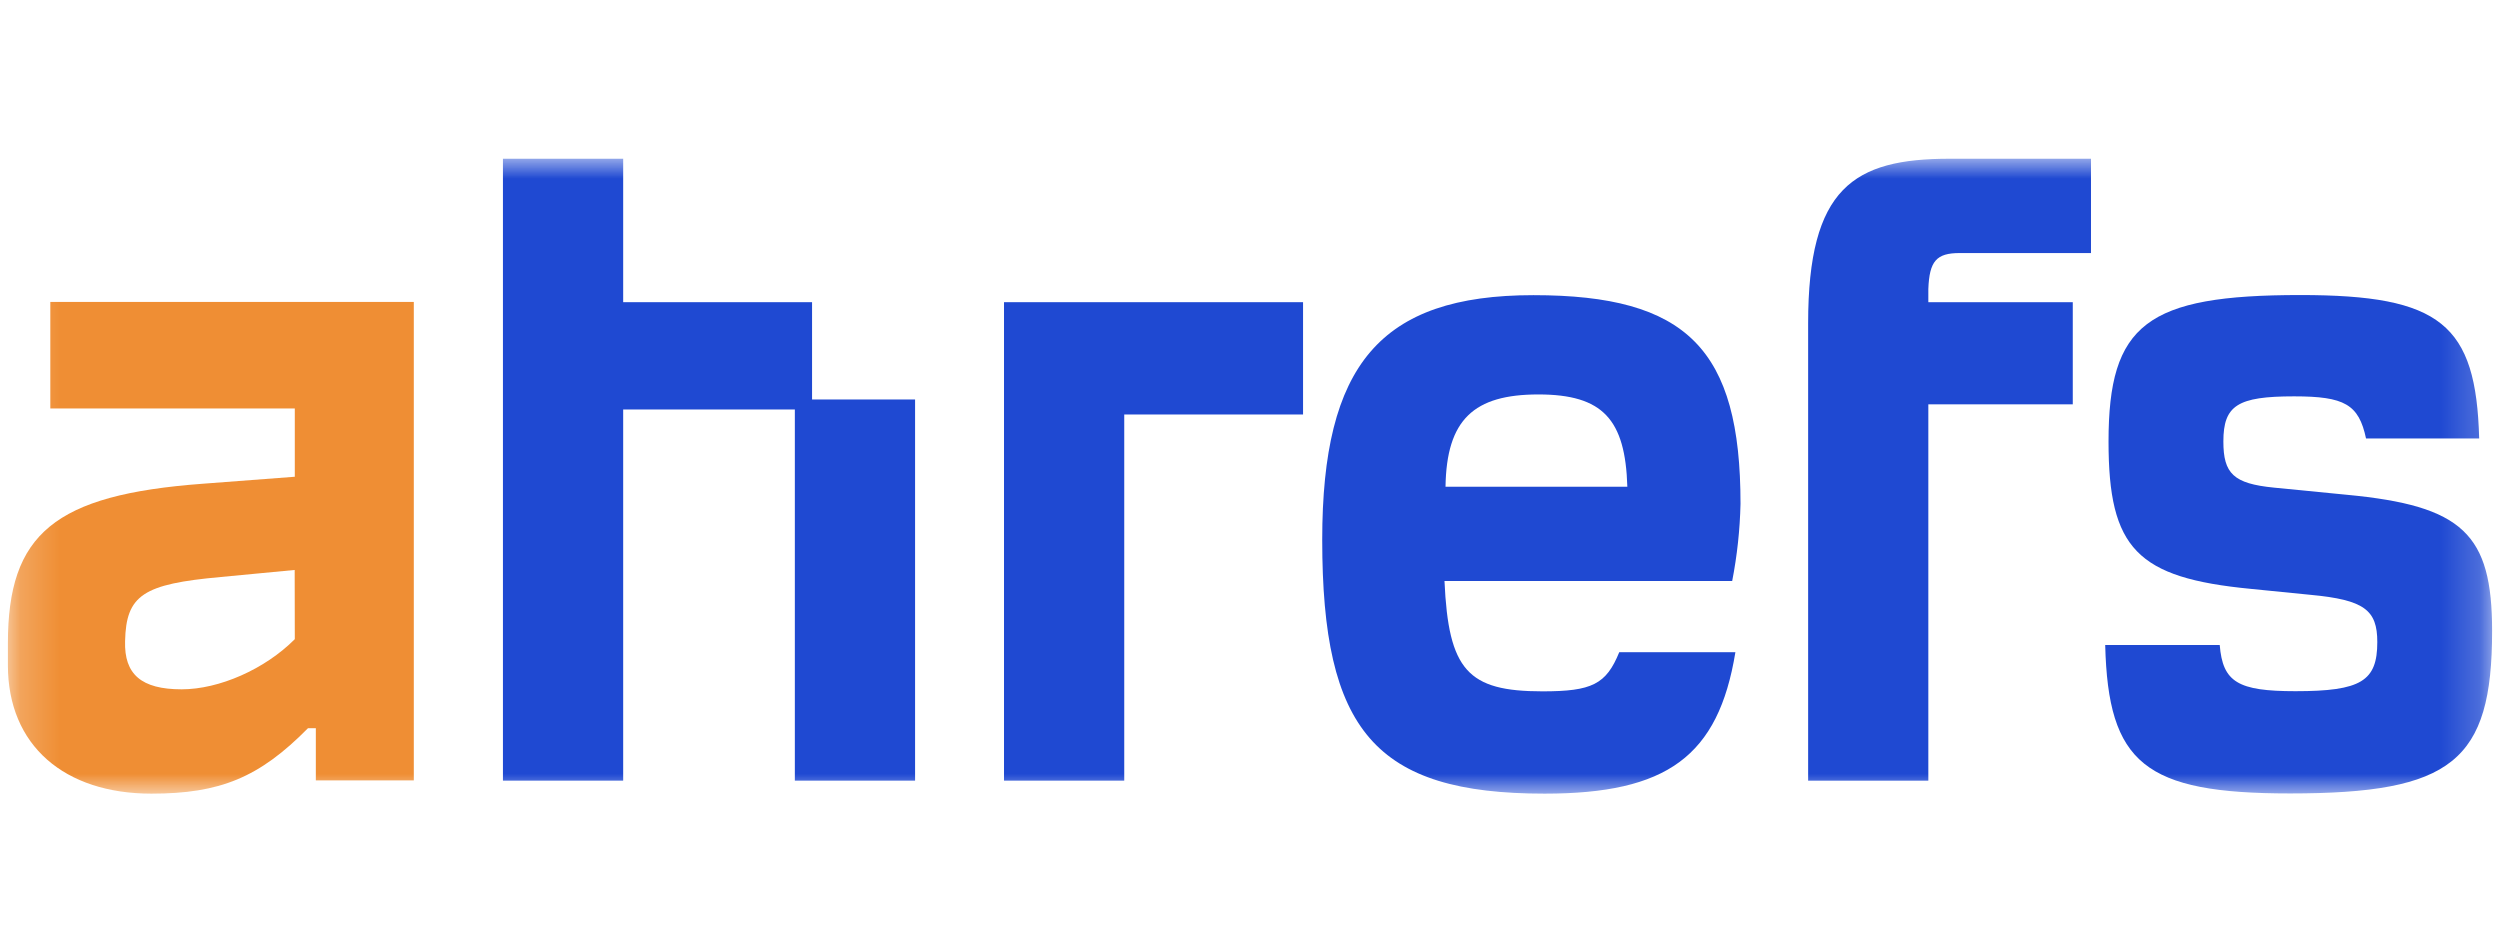
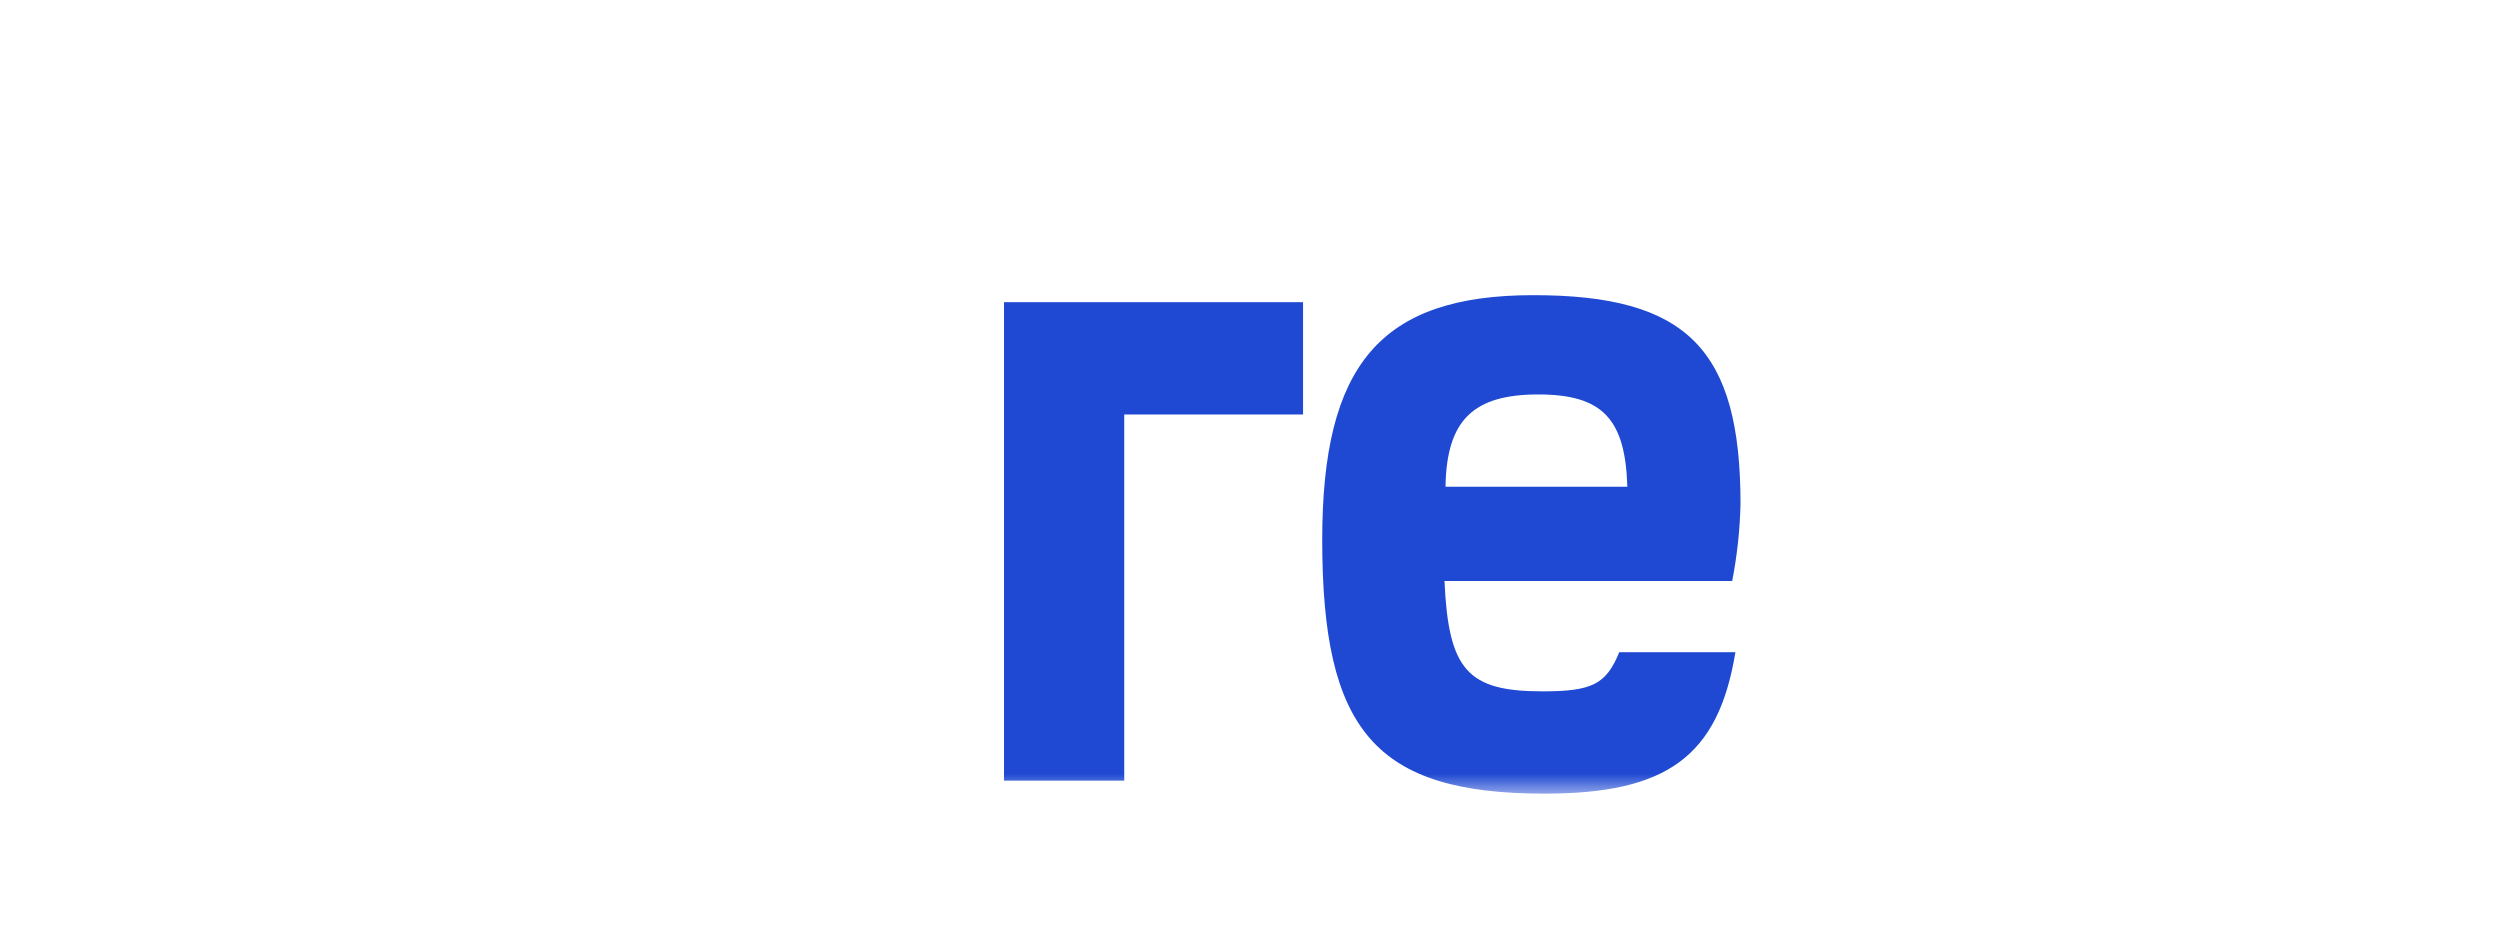
<svg xmlns="http://www.w3.org/2000/svg" width="63" height="24" viewBox="0 0 63 24" fill="none">
  <mask id="mask0_783_1834" style="mask-type:luminance" maskUnits="userSpaceOnUse" x="0" y="4" width="63" height="16">
    <path d="M0.199 4H62.801V20H0.199V4Z" fill="white" />
  </mask>
  <g mask="url(#mask0_783_1834)">
-     <path d="M1.268 10.293H7.429V12.014L5.112 12.19C1.371 12.468 0.199 13.453 0.199 16.209V16.765C0.199 18.787 1.625 20 3.815 20C5.546 20 6.533 19.595 7.761 18.351H7.959V19.666H10.428V7.609H1.268V10.293ZM7.429 16.107C6.674 16.866 5.52 17.371 4.578 17.371C3.56 17.371 3.128 16.992 3.152 16.158C3.178 14.995 3.605 14.717 5.568 14.54L7.426 14.363L7.429 16.107Z" fill="#EF8E34" />
-     <path d="M59.136 12.468L57.302 12.288C56.284 12.187 56.029 11.934 56.029 11.126C56.029 10.216 56.386 9.988 57.811 9.988C59.084 9.988 59.441 10.19 59.624 11.049H62.475C62.398 8.167 61.507 7.435 57.968 7.435C54.099 7.435 53.135 8.167 53.135 11.126C53.135 13.825 53.848 14.563 56.725 14.84L58.228 14.99C59.577 15.117 59.908 15.369 59.908 16.179C59.908 17.164 59.5 17.418 57.846 17.418C56.395 17.418 56.013 17.19 55.937 16.254H53.051C53.126 19.237 54.043 19.995 57.71 19.995C61.788 19.995 62.801 19.187 62.801 15.9C62.801 13.453 62.063 12.745 59.136 12.468Z" fill="#1F49D2" />
    <path d="M43.861 12.696C43.861 8.797 42.511 7.438 38.641 7.438C34.772 7.438 33.32 9.206 33.32 13.604C33.32 18.403 34.645 20 38.922 20C42.002 20 43.302 19.066 43.732 16.436H40.805C40.475 17.245 40.118 17.422 38.871 17.422C36.987 17.422 36.502 16.891 36.401 14.642H43.651C43.776 14 43.846 13.35 43.861 12.696ZM36.427 12.265C36.453 10.572 37.14 9.94 38.768 9.94C40.396 9.94 40.958 10.572 41.009 12.265H36.427Z" fill="#1F49D2" />
-     <path d="M20.464 7.615H15.704V4H12.674V19.672H15.704V10.319H20.03V19.672H23.06V10.067H20.464V7.615Z" fill="#1F49D2" />
-     <path d="M45.565 8.145V19.672H48.594V10.189H52.234V7.615H48.594V7.285C48.62 6.578 48.798 6.377 49.384 6.377H52.693V4H49.129C46.711 4 45.565 4.733 45.565 8.145Z" fill="#1F49D2" />
    <path d="M25.301 19.672H28.331V10.445H32.837V7.615H25.301V19.672Z" fill="#1F49D2" />
  </g>
</svg>